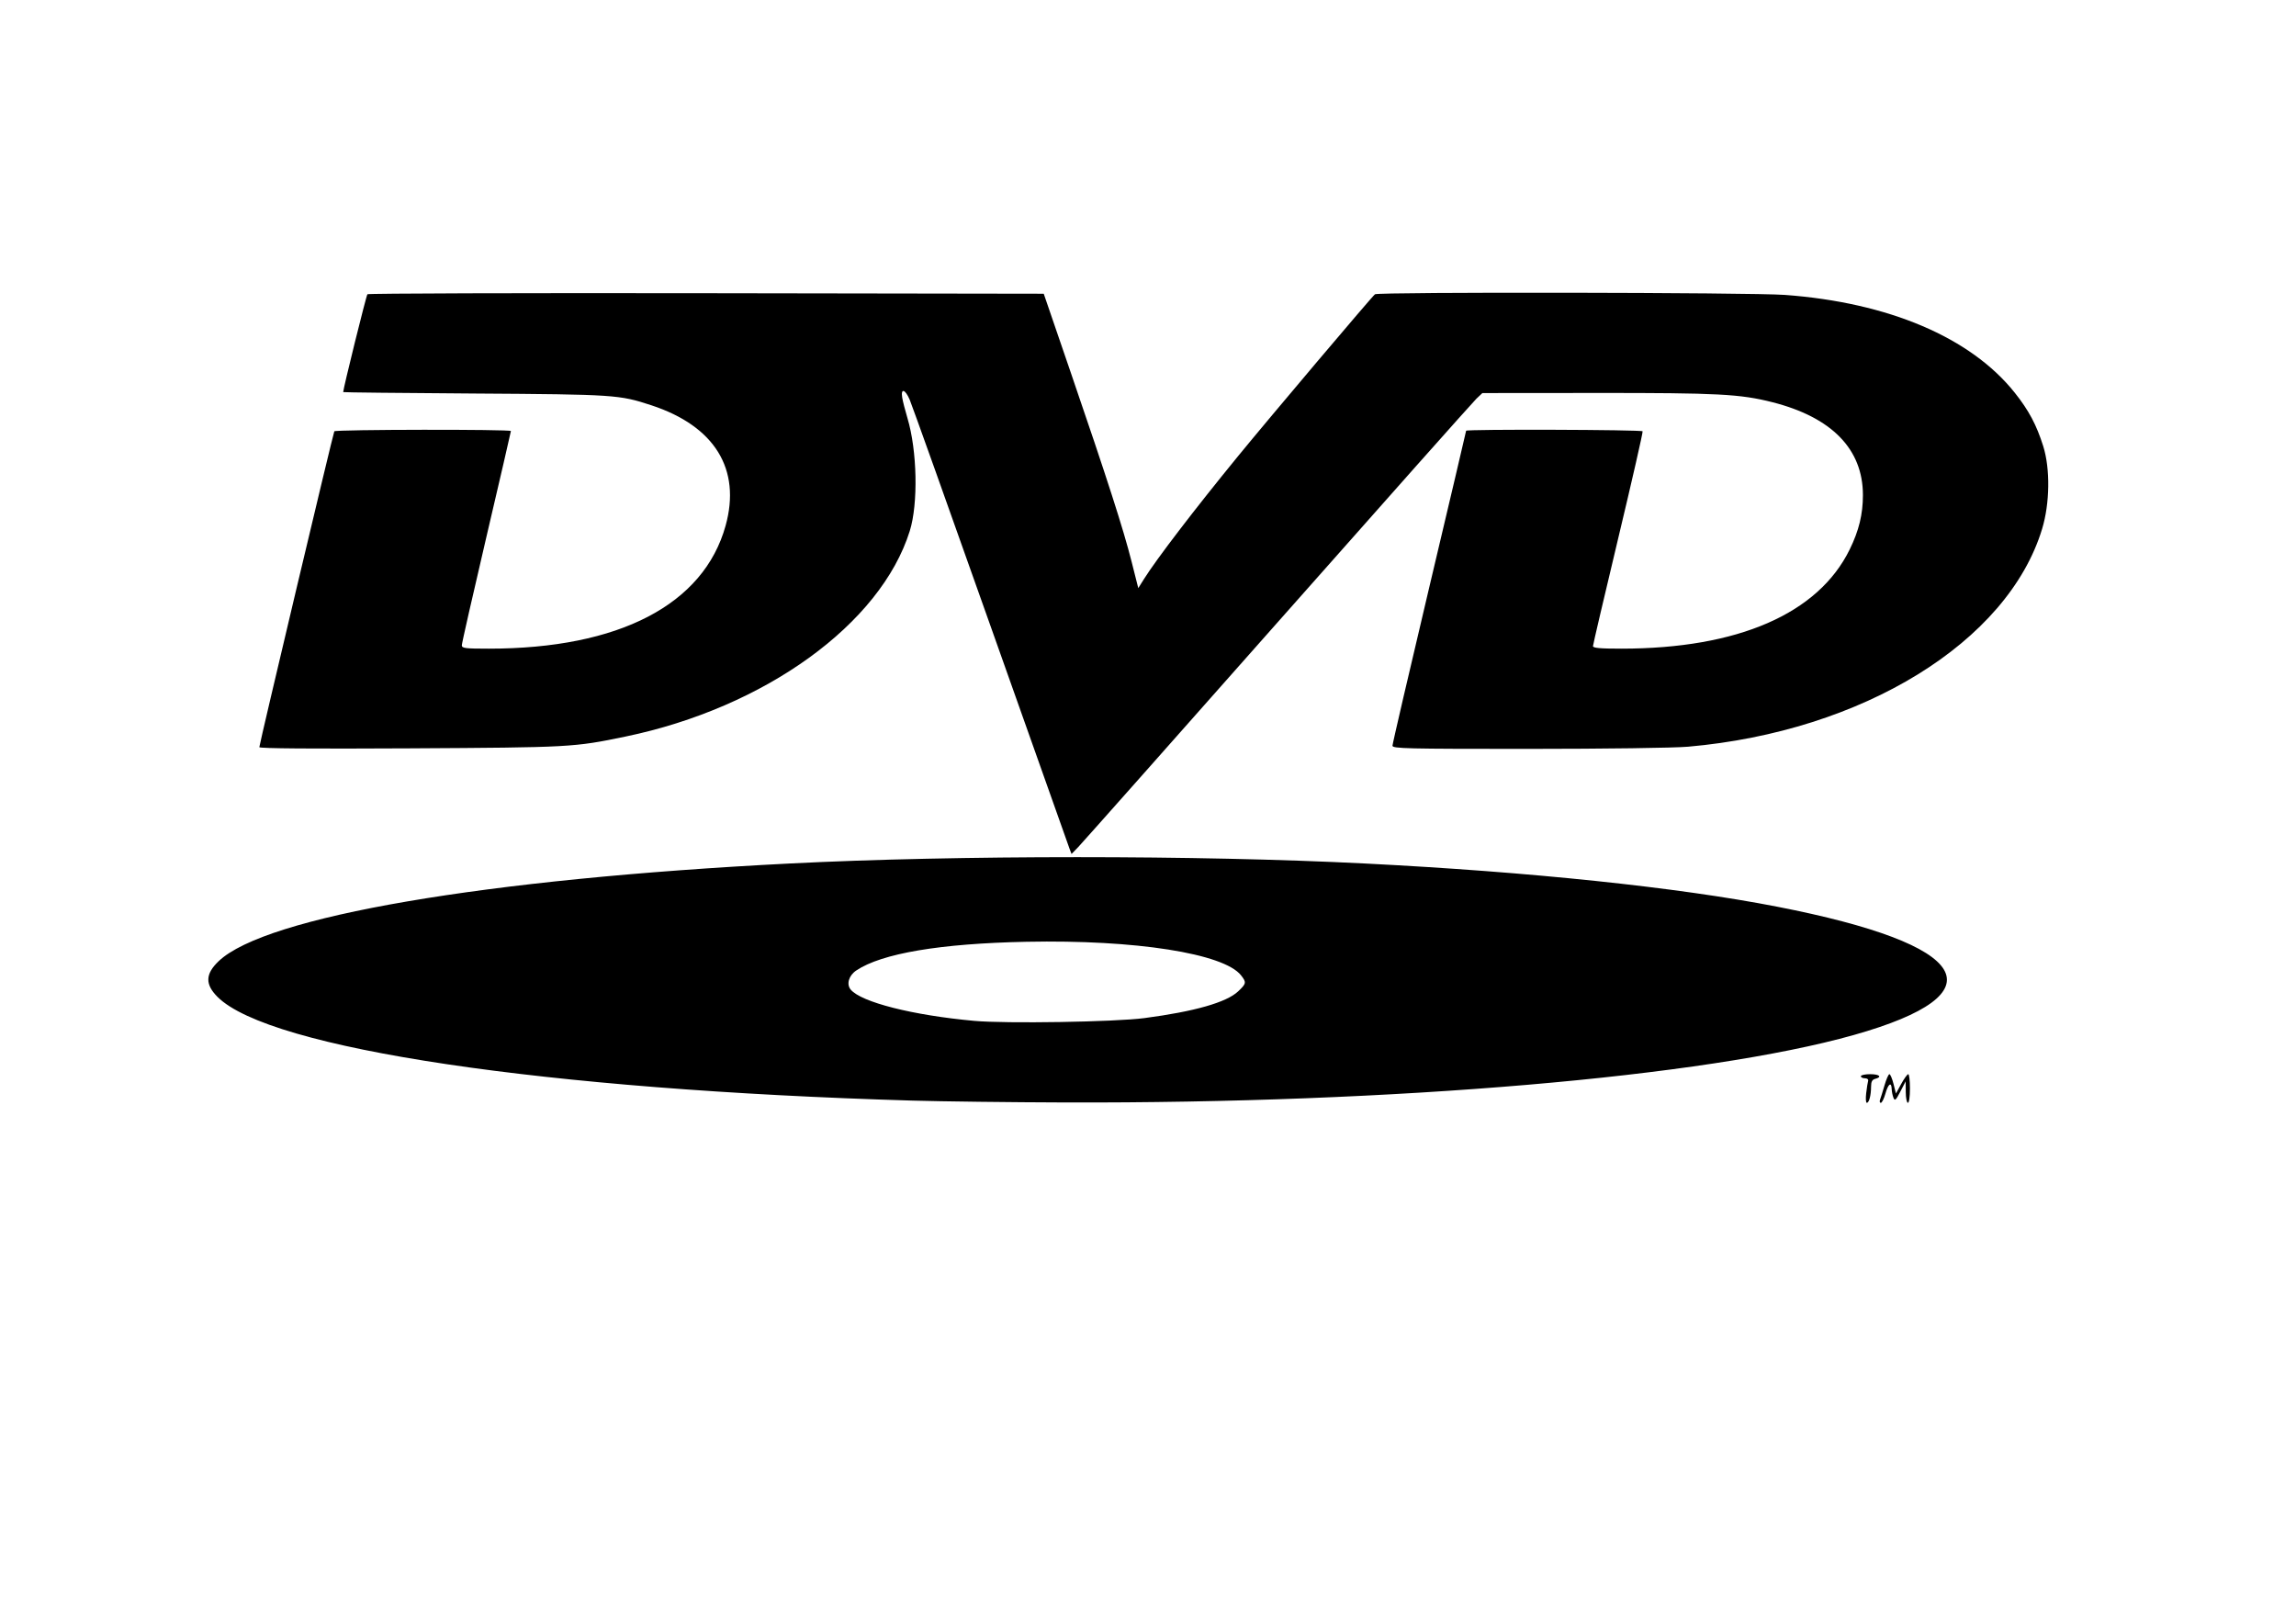
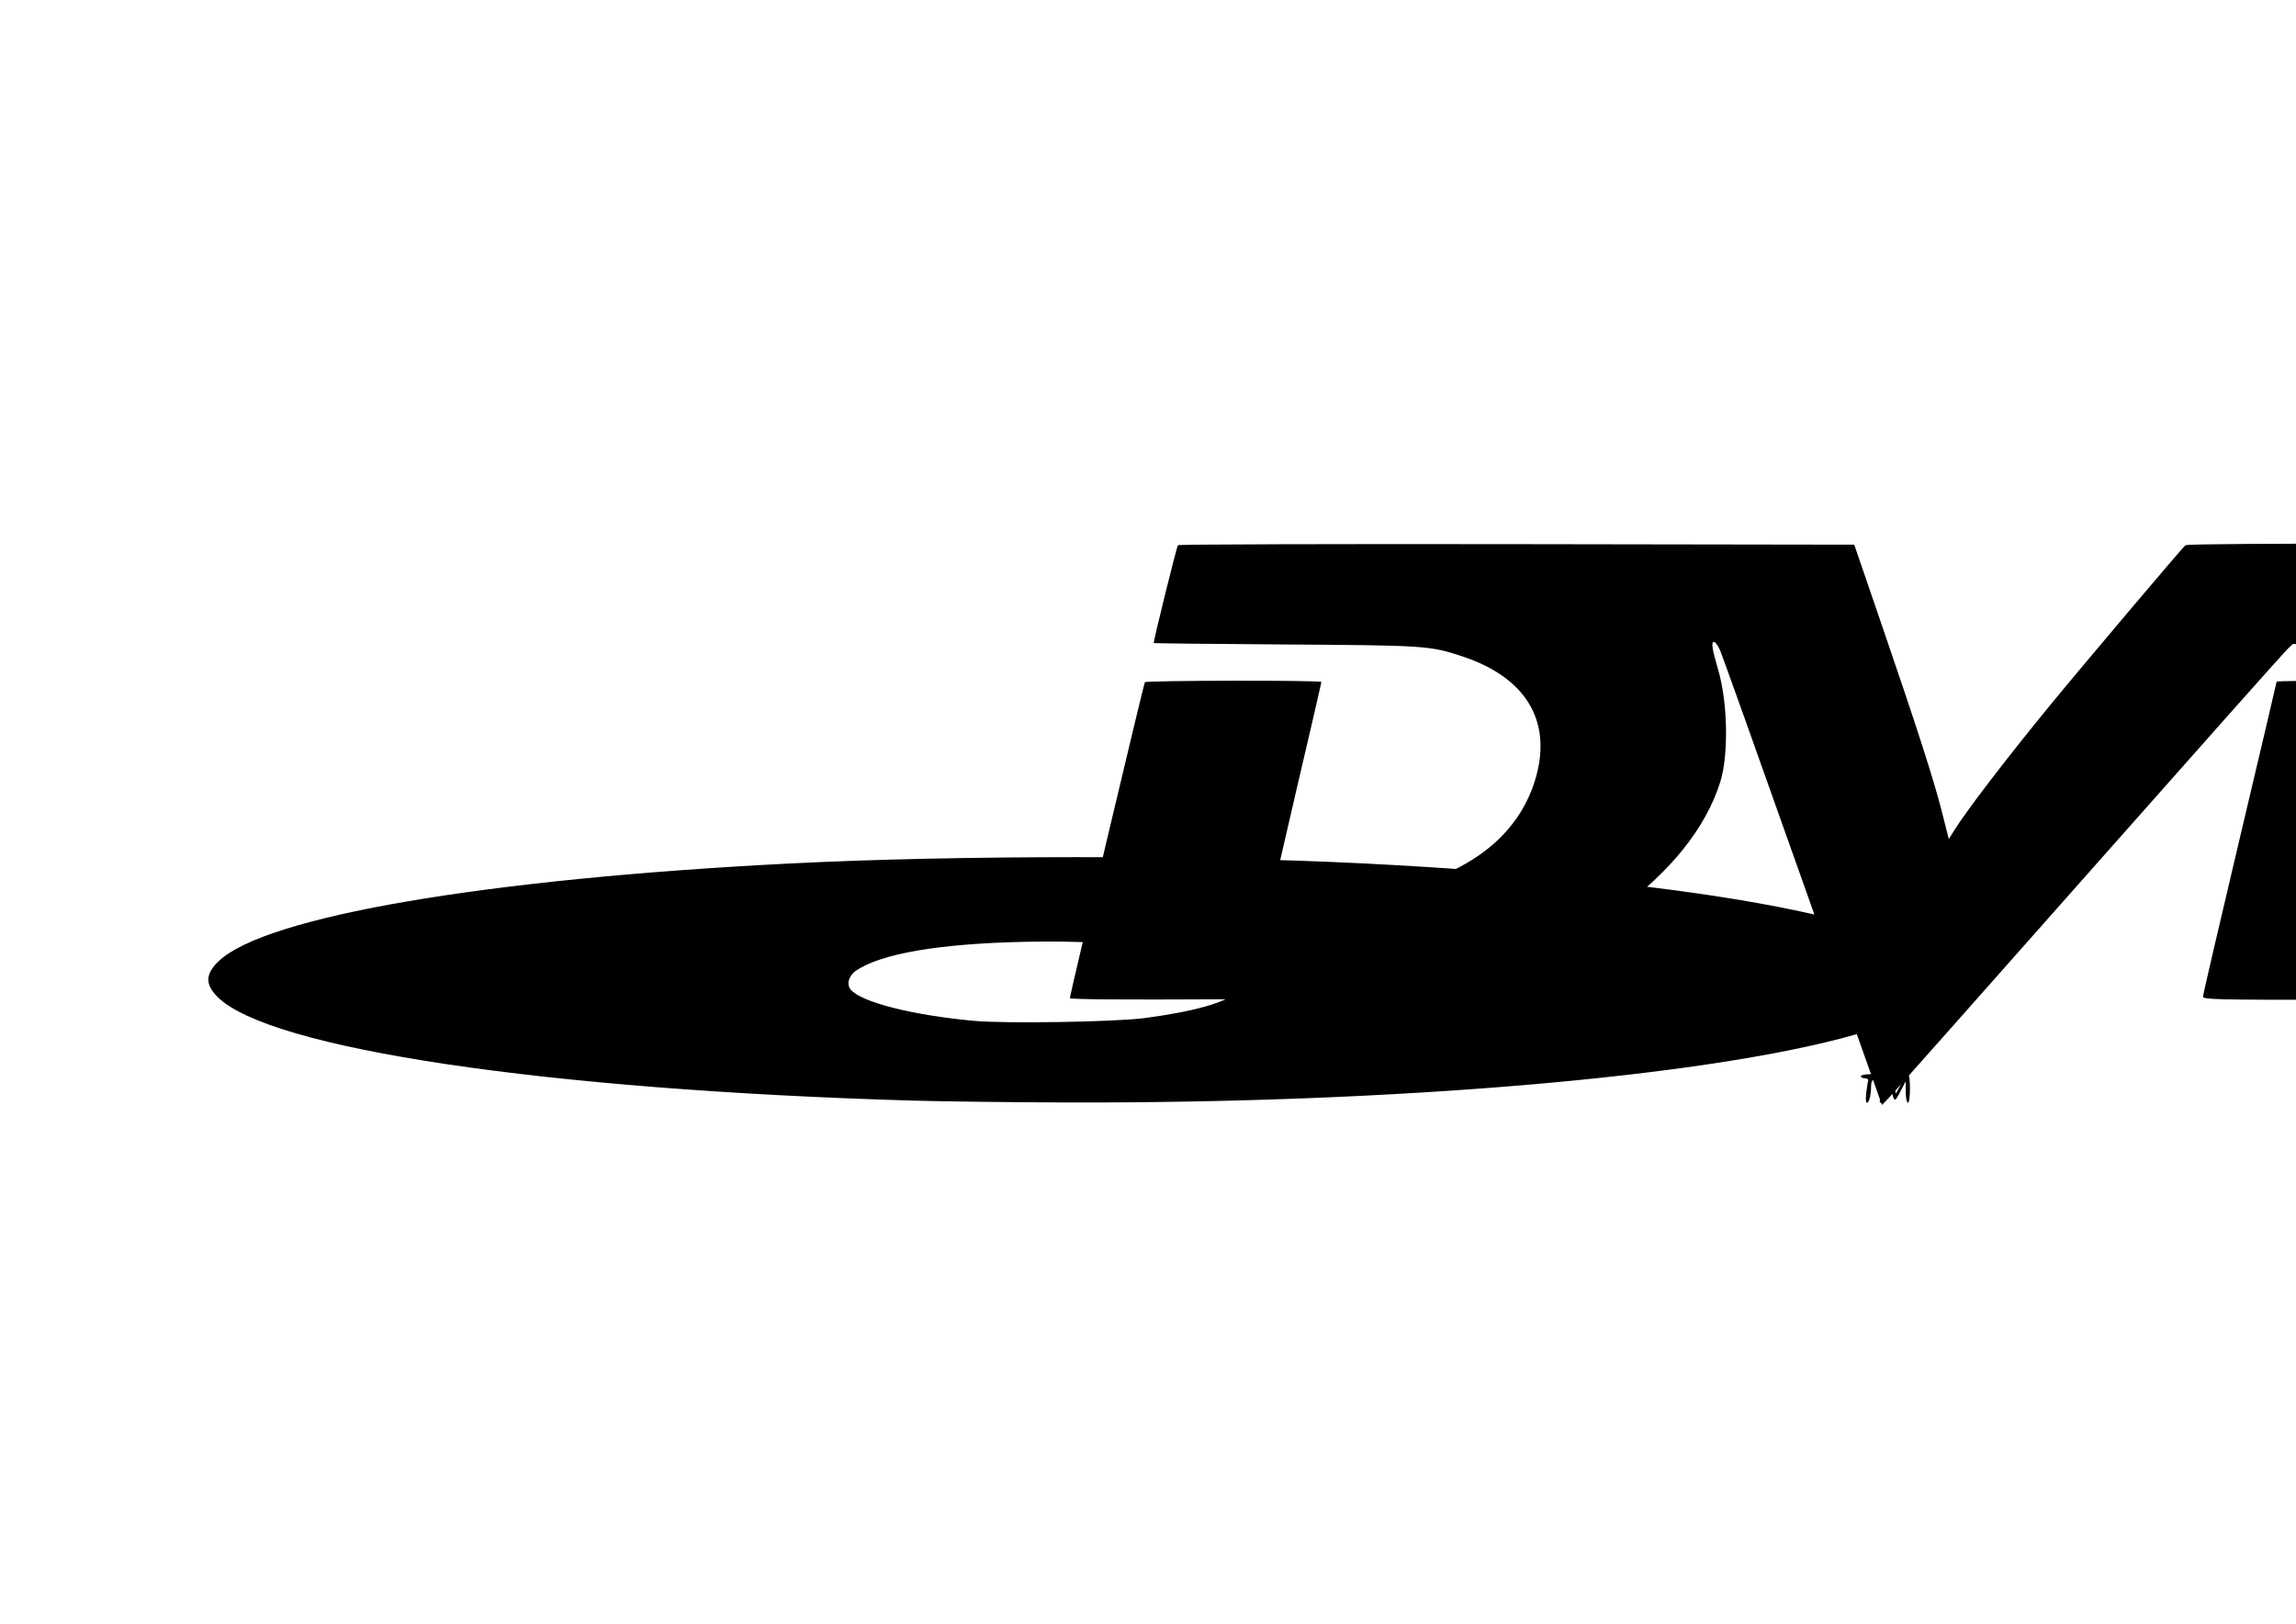
<svg xmlns="http://www.w3.org/2000/svg" xmlns:ns1="http://www.inkscape.org/namespaces/inkscape" xmlns:ns2="http://sodipodi.sourceforge.net/DTD/sodipodi-0.dtd" width="297mm" height="210mm" viewBox="0 0 297 210" version="1.1" id="svg5" ns1:version="1.2.2 (b0a8486541, 2022-12-01)" ns2:docname="drawing.svg" xml:space="preserve">
  <ns2:namedview id="namedview7" pagecolor="#ffffff" bordercolor="#000000" borderopacity="0.25" ns1:showpageshadow="2" ns1:pageopacity="0.0" ns1:pagecheckerboard="0" ns1:deskcolor="#d1d1d1" ns1:document-units="mm" showgrid="false" ns1:zoom="1.1476306" ns1:cx="213.04765" ns1:cy="343.75173" ns1:window-width="2560" ns1:window-height="1528" ns1:window-x="0" ns1:window-y="0" ns1:window-maximized="1" ns1:current-layer="layer1" />
  <defs id="defs2" />
  <g ns1:label="Layer 1" ns1:groupmode="layer" id="layer1">
-     <path style="fill:#000000;stroke-width:0.265" d="m 118.08,142.346 c -47.611,-1.391 -83.233,-6.704 -89.943,-13.414 -1.628,-1.628 -1.584,-2.971 0.153,-4.623 6.077,-5.781 34.446,-10.629 73.915,-12.632 21.501,-1.091 52.768,-1.09 74.348,0.002 21.41,1.084 40.426,3.075 53.314,5.583 25.235,4.911 29.008,11.223 9.922,16.602 -19.214,5.415 -59.411,8.852 -101.997,8.722 -7.058,-0.022 -15.928,-0.13 -19.711,-0.24 z m 29.961,-10.672 c 6.47,-0.851 10.606,-2.029 12.114,-3.451 1.071,-1.01 1.1,-1.166 0.384,-2.076 -2.229,-2.834 -13.685,-4.628 -27.745,-4.344 -11.173,0.225 -18.734,1.5 -22.032,3.715 -0.967,0.649 -1.296,1.774 -0.722,2.466 1.357,1.635 8.017,3.323 15.977,4.048 4.102,0.374 18.201,0.145 22.024,-0.358 z m 93.362,9.701 c 0.082,-0.691 0.195,-1.406 0.251,-1.587 0.057,-0.187 -0.125,-0.331 -0.419,-0.331 -0.286,0 -0.521,-0.119 -0.521,-0.265 0,-0.146 0.536,-0.265 1.191,-0.265 1.219,0 1.61,0.358 0.661,0.606 -0.395,0.103 -0.53,0.363 -0.533,1.023 -0.005,1.126 -0.257,2.075 -0.551,2.075 -0.126,0 -0.161,-0.566 -0.079,-1.257 z m 1.792,0.85 c 0.086,-0.224 0.345,-1.057 0.576,-1.852 0.231,-0.795 0.517,-1.445 0.635,-1.445 0.118,0 0.356,0.562 0.529,1.25 l 0.315,1.25 0.687,-1.25 c 0.378,-0.687 0.786,-1.25 0.907,-1.25 0.121,0 0.22,0.833 0.22,1.852 0,1.058 -0.113,1.852 -0.265,1.852 -0.146,0 -0.27,-0.625 -0.277,-1.389 l -0.012,-1.389 -0.688,1.323 c -0.596,1.146 -0.716,1.252 -0.895,0.794 -0.114,-0.291 -0.215,-0.797 -0.225,-1.124 -0.031,-0.985 -0.457,-0.673 -0.812,0.595 -0.183,0.655 -0.45,1.191 -0.592,1.191 -0.142,0 -0.188,-0.183 -0.102,-0.407 z m -104.844,-32.455 c -0.142,-0.375 -4.744,-13.345 -10.227,-28.823 -5.482,-15.478 -10.187,-28.648 -10.454,-29.266 -0.586,-1.355 -1.166,-1.514 -0.965,-0.265 0.076,0.473 0.38,1.668 0.677,2.656 1.266,4.224 1.406,11.07 0.299,14.608 -3.761,12.02 -18.735,22.844 -36.775,26.583 -6.684,1.385 -7.097,1.408 -27.847,1.523 -12.64,0.07 -19.513,0.017 -19.513,-0.151 0,-0.374 9.554,-40.616 9.699,-40.854 0.145,-0.237 22.844,-0.271 22.844,-0.034 0,0.09 -1.429,6.262 -3.175,13.715 -1.746,7.453 -3.175,13.749 -3.175,13.991 0,0.388 0.414,0.44 3.506,0.44 16.833,-0.001 27.786,-5.694 30.618,-15.912 2.024,-7.302 -1.405,-12.867 -9.587,-15.559 -4.166,-1.37 -4.727,-1.408 -22.883,-1.526 -9.35,-0.061 -16.999,-0.144 -16.999,-0.184 0,-0.451 2.985,-12.508 3.134,-12.656 0.111,-0.111 19.84,-0.171 43.844,-0.134 l 43.642,0.067 3.538,10.319 c 4.671,13.622 6.775,20.165 7.826,24.329 l 0.865,3.427 0.739,-1.178 c 1.619,-2.58 6.569,-9.045 12.145,-15.863 4.108,-5.023 17.394,-20.73 17.733,-20.964 0.454,-0.314 48.624,-0.24 53.016,0.082 13.419,0.982 24.049,5.502 29.742,12.648 1.814,2.276 2.824,4.173 3.686,6.92 0.916,2.919 0.856,7.394 -0.145,10.693 -4.441,14.64 -23.227,26.195 -45.801,28.172 -1.818,0.159 -10.666,0.279 -20.704,0.281 -15.719,0.002 -17.529,-0.04 -17.529,-0.411 0,-0.227 2.143,-9.457 4.763,-20.511 2.619,-11.053 4.763,-20.154 4.763,-20.224 0,-0.213 22.715,-0.141 22.83,0.071 0.059,0.109 -1.36,6.33 -3.153,13.824 -1.793,7.494 -3.263,13.775 -3.267,13.957 -0.005,0.249 0.901,0.331 3.669,0.331 15.079,0 25.465,-4.512 29.54,-12.832 1.194,-2.438 1.709,-4.554 1.709,-7.026 0,-5.941 -4.021,-10.064 -11.721,-12.018 -4.157,-1.054 -7.052,-1.206 -22.747,-1.193 l -14.756,0.012 -0.763,0.719 c -0.419,0.396 -11.982,13.399 -25.694,28.897 -13.712,15.498 -25.327,28.587 -25.81,29.087 l -0.879,0.909 -0.259,-0.681 z" id="path11754" />
+     <path style="fill:#000000;stroke-width:0.265" d="m 118.08,142.346 c -47.611,-1.391 -83.233,-6.704 -89.943,-13.414 -1.628,-1.628 -1.584,-2.971 0.153,-4.623 6.077,-5.781 34.446,-10.629 73.915,-12.632 21.501,-1.091 52.768,-1.09 74.348,0.002 21.41,1.084 40.426,3.075 53.314,5.583 25.235,4.911 29.008,11.223 9.922,16.602 -19.214,5.415 -59.411,8.852 -101.997,8.722 -7.058,-0.022 -15.928,-0.13 -19.711,-0.24 z m 29.961,-10.672 c 6.47,-0.851 10.606,-2.029 12.114,-3.451 1.071,-1.01 1.1,-1.166 0.384,-2.076 -2.229,-2.834 -13.685,-4.628 -27.745,-4.344 -11.173,0.225 -18.734,1.5 -22.032,3.715 -0.967,0.649 -1.296,1.774 -0.722,2.466 1.357,1.635 8.017,3.323 15.977,4.048 4.102,0.374 18.201,0.145 22.024,-0.358 z m 93.362,9.701 c 0.082,-0.691 0.195,-1.406 0.251,-1.587 0.057,-0.187 -0.125,-0.331 -0.419,-0.331 -0.286,0 -0.521,-0.119 -0.521,-0.265 0,-0.146 0.536,-0.265 1.191,-0.265 1.219,0 1.61,0.358 0.661,0.606 -0.395,0.103 -0.53,0.363 -0.533,1.023 -0.005,1.126 -0.257,2.075 -0.551,2.075 -0.126,0 -0.161,-0.566 -0.079,-1.257 z m 1.792,0.85 c 0.086,-0.224 0.345,-1.057 0.576,-1.852 0.231,-0.795 0.517,-1.445 0.635,-1.445 0.118,0 0.356,0.562 0.529,1.25 l 0.315,1.25 0.687,-1.25 c 0.378,-0.687 0.786,-1.25 0.907,-1.25 0.121,0 0.22,0.833 0.22,1.852 0,1.058 -0.113,1.852 -0.265,1.852 -0.146,0 -0.27,-0.625 -0.277,-1.389 l -0.012,-1.389 -0.688,1.323 c -0.596,1.146 -0.716,1.252 -0.895,0.794 -0.114,-0.291 -0.215,-0.797 -0.225,-1.124 -0.031,-0.985 -0.457,-0.673 -0.812,0.595 -0.183,0.655 -0.45,1.191 -0.592,1.191 -0.142,0 -0.188,-0.183 -0.102,-0.407 z c -0.142,-0.375 -4.744,-13.345 -10.227,-28.823 -5.482,-15.478 -10.187,-28.648 -10.454,-29.266 -0.586,-1.355 -1.166,-1.514 -0.965,-0.265 0.076,0.473 0.38,1.668 0.677,2.656 1.266,4.224 1.406,11.07 0.299,14.608 -3.761,12.02 -18.735,22.844 -36.775,26.583 -6.684,1.385 -7.097,1.408 -27.847,1.523 -12.64,0.07 -19.513,0.017 -19.513,-0.151 0,-0.374 9.554,-40.616 9.699,-40.854 0.145,-0.237 22.844,-0.271 22.844,-0.034 0,0.09 -1.429,6.262 -3.175,13.715 -1.746,7.453 -3.175,13.749 -3.175,13.991 0,0.388 0.414,0.44 3.506,0.44 16.833,-0.001 27.786,-5.694 30.618,-15.912 2.024,-7.302 -1.405,-12.867 -9.587,-15.559 -4.166,-1.37 -4.727,-1.408 -22.883,-1.526 -9.35,-0.061 -16.999,-0.144 -16.999,-0.184 0,-0.451 2.985,-12.508 3.134,-12.656 0.111,-0.111 19.84,-0.171 43.844,-0.134 l 43.642,0.067 3.538,10.319 c 4.671,13.622 6.775,20.165 7.826,24.329 l 0.865,3.427 0.739,-1.178 c 1.619,-2.58 6.569,-9.045 12.145,-15.863 4.108,-5.023 17.394,-20.73 17.733,-20.964 0.454,-0.314 48.624,-0.24 53.016,0.082 13.419,0.982 24.049,5.502 29.742,12.648 1.814,2.276 2.824,4.173 3.686,6.92 0.916,2.919 0.856,7.394 -0.145,10.693 -4.441,14.64 -23.227,26.195 -45.801,28.172 -1.818,0.159 -10.666,0.279 -20.704,0.281 -15.719,0.002 -17.529,-0.04 -17.529,-0.411 0,-0.227 2.143,-9.457 4.763,-20.511 2.619,-11.053 4.763,-20.154 4.763,-20.224 0,-0.213 22.715,-0.141 22.83,0.071 0.059,0.109 -1.36,6.33 -3.153,13.824 -1.793,7.494 -3.263,13.775 -3.267,13.957 -0.005,0.249 0.901,0.331 3.669,0.331 15.079,0 25.465,-4.512 29.54,-12.832 1.194,-2.438 1.709,-4.554 1.709,-7.026 0,-5.941 -4.021,-10.064 -11.721,-12.018 -4.157,-1.054 -7.052,-1.206 -22.747,-1.193 l -14.756,0.012 -0.763,0.719 c -0.419,0.396 -11.982,13.399 -25.694,28.897 -13.712,15.498 -25.327,28.587 -25.81,29.087 l -0.879,0.909 -0.259,-0.681 z" id="path11754" />
  </g>
</svg>